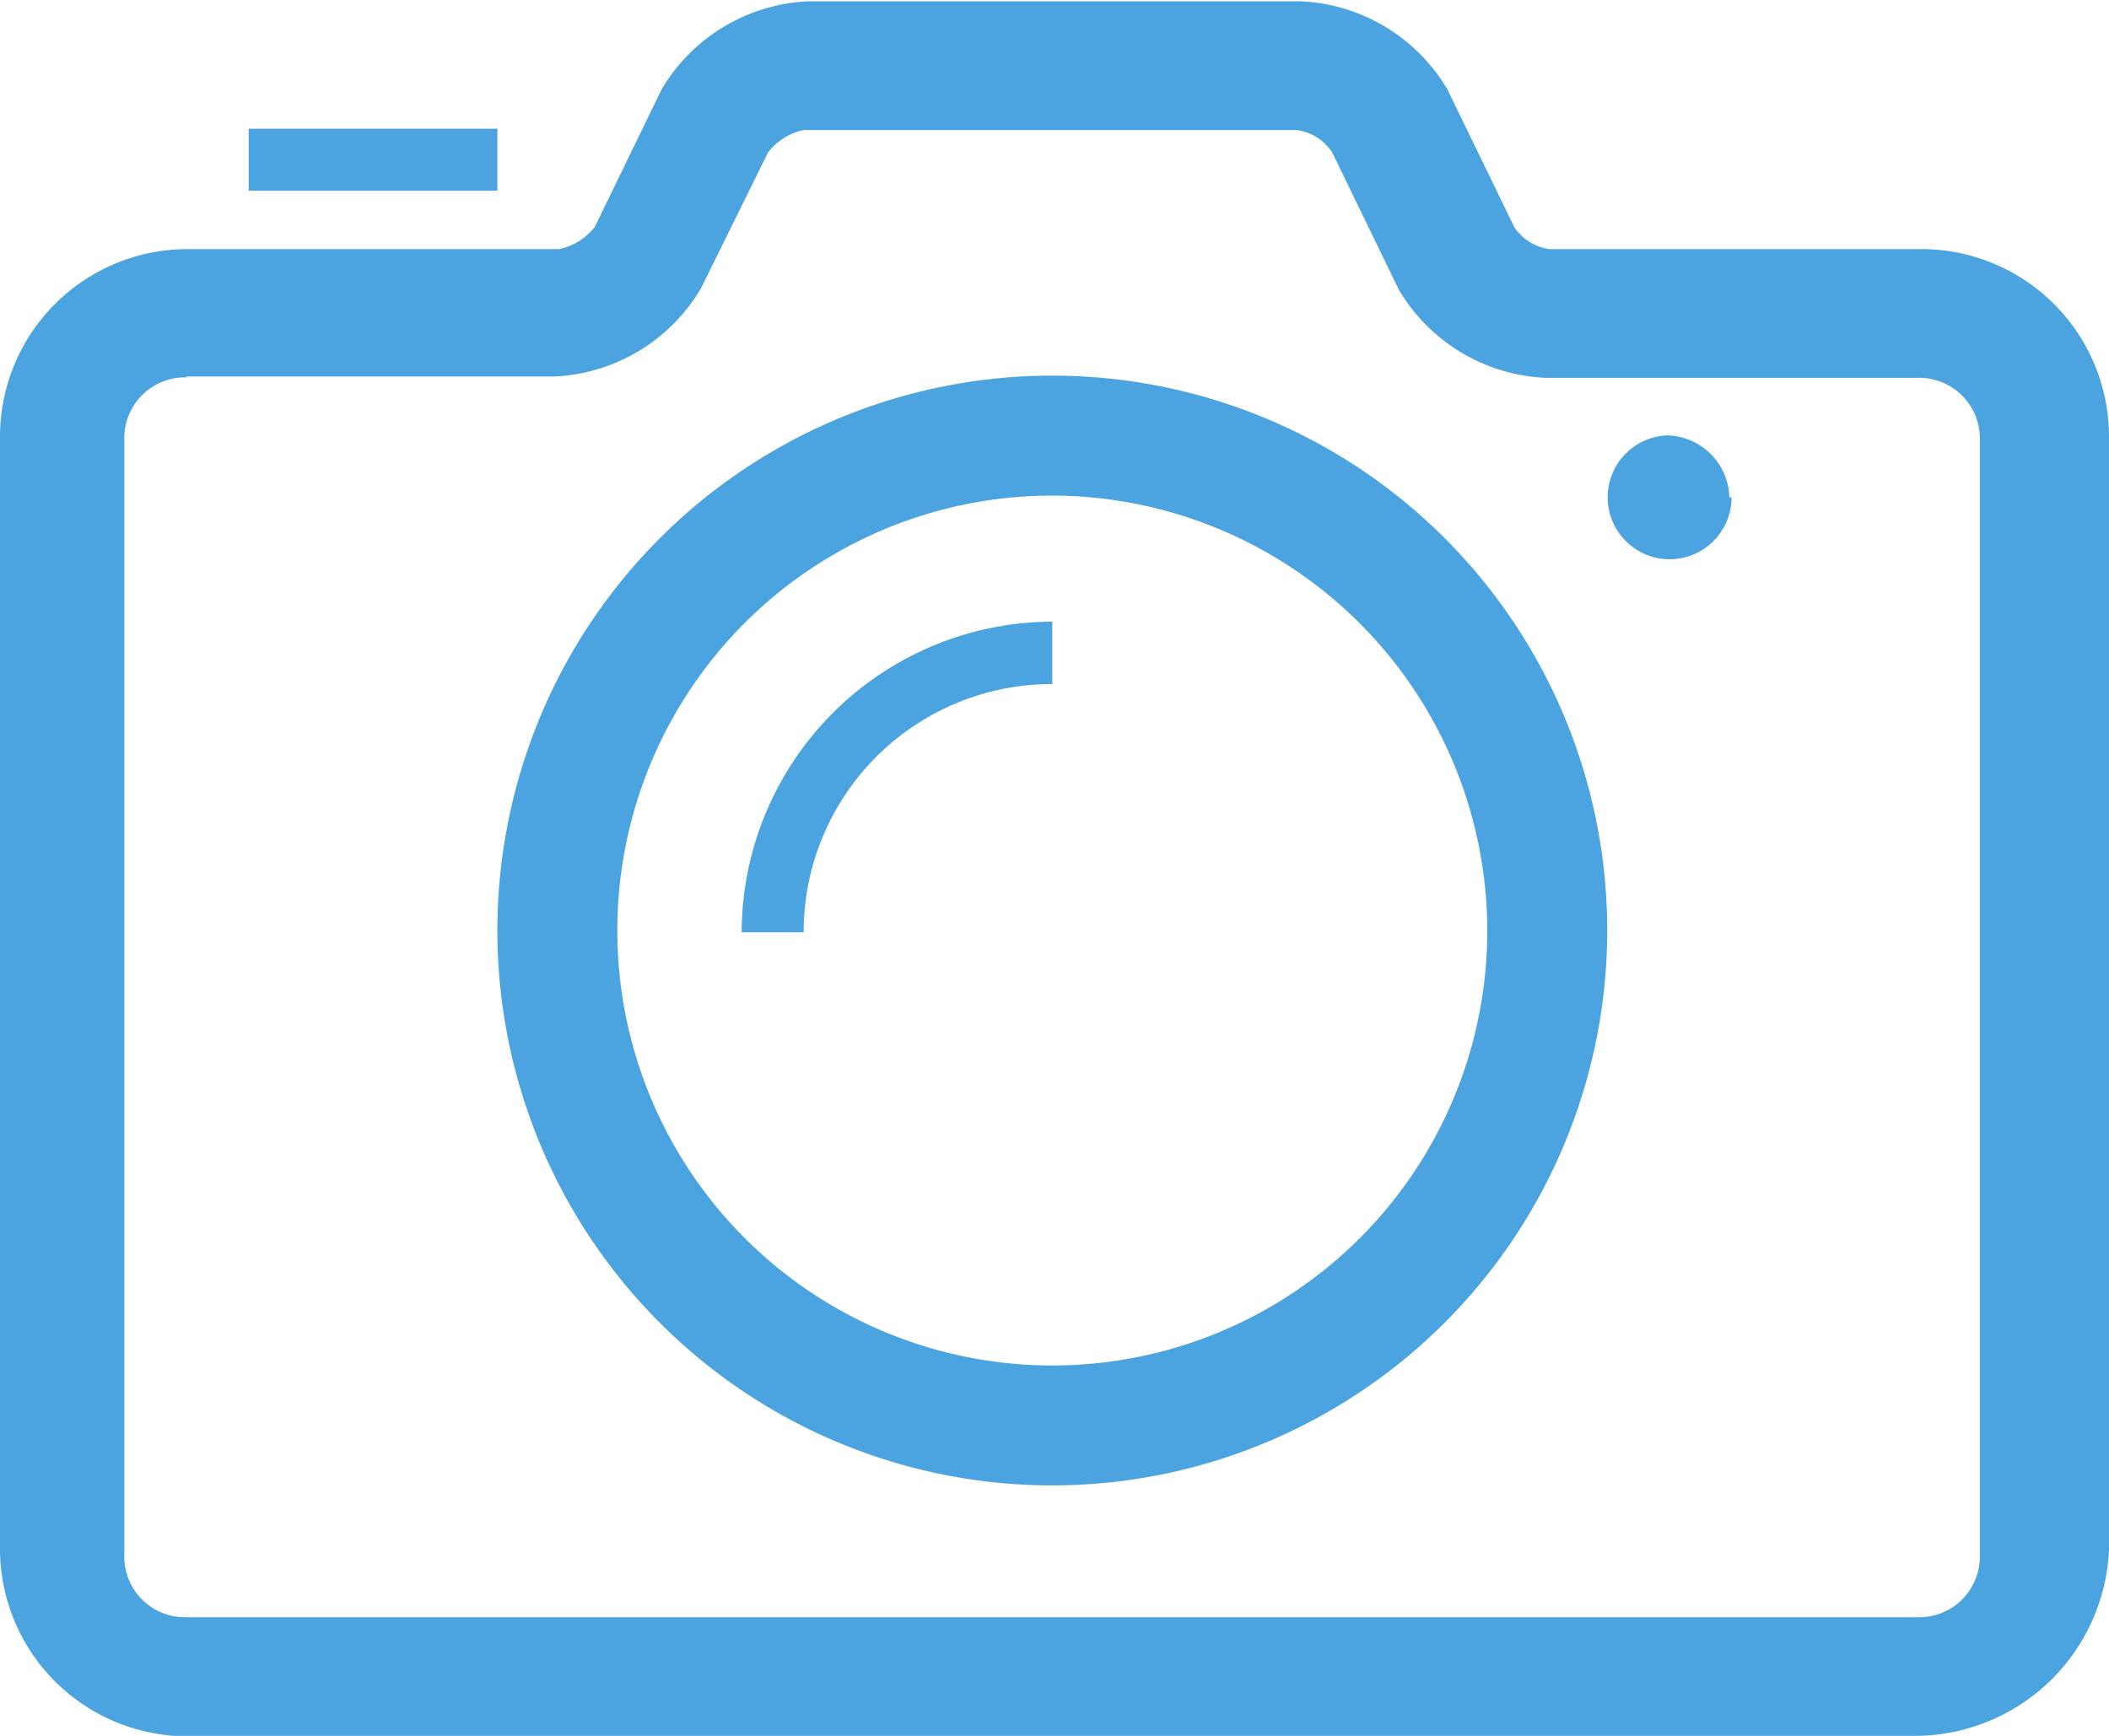
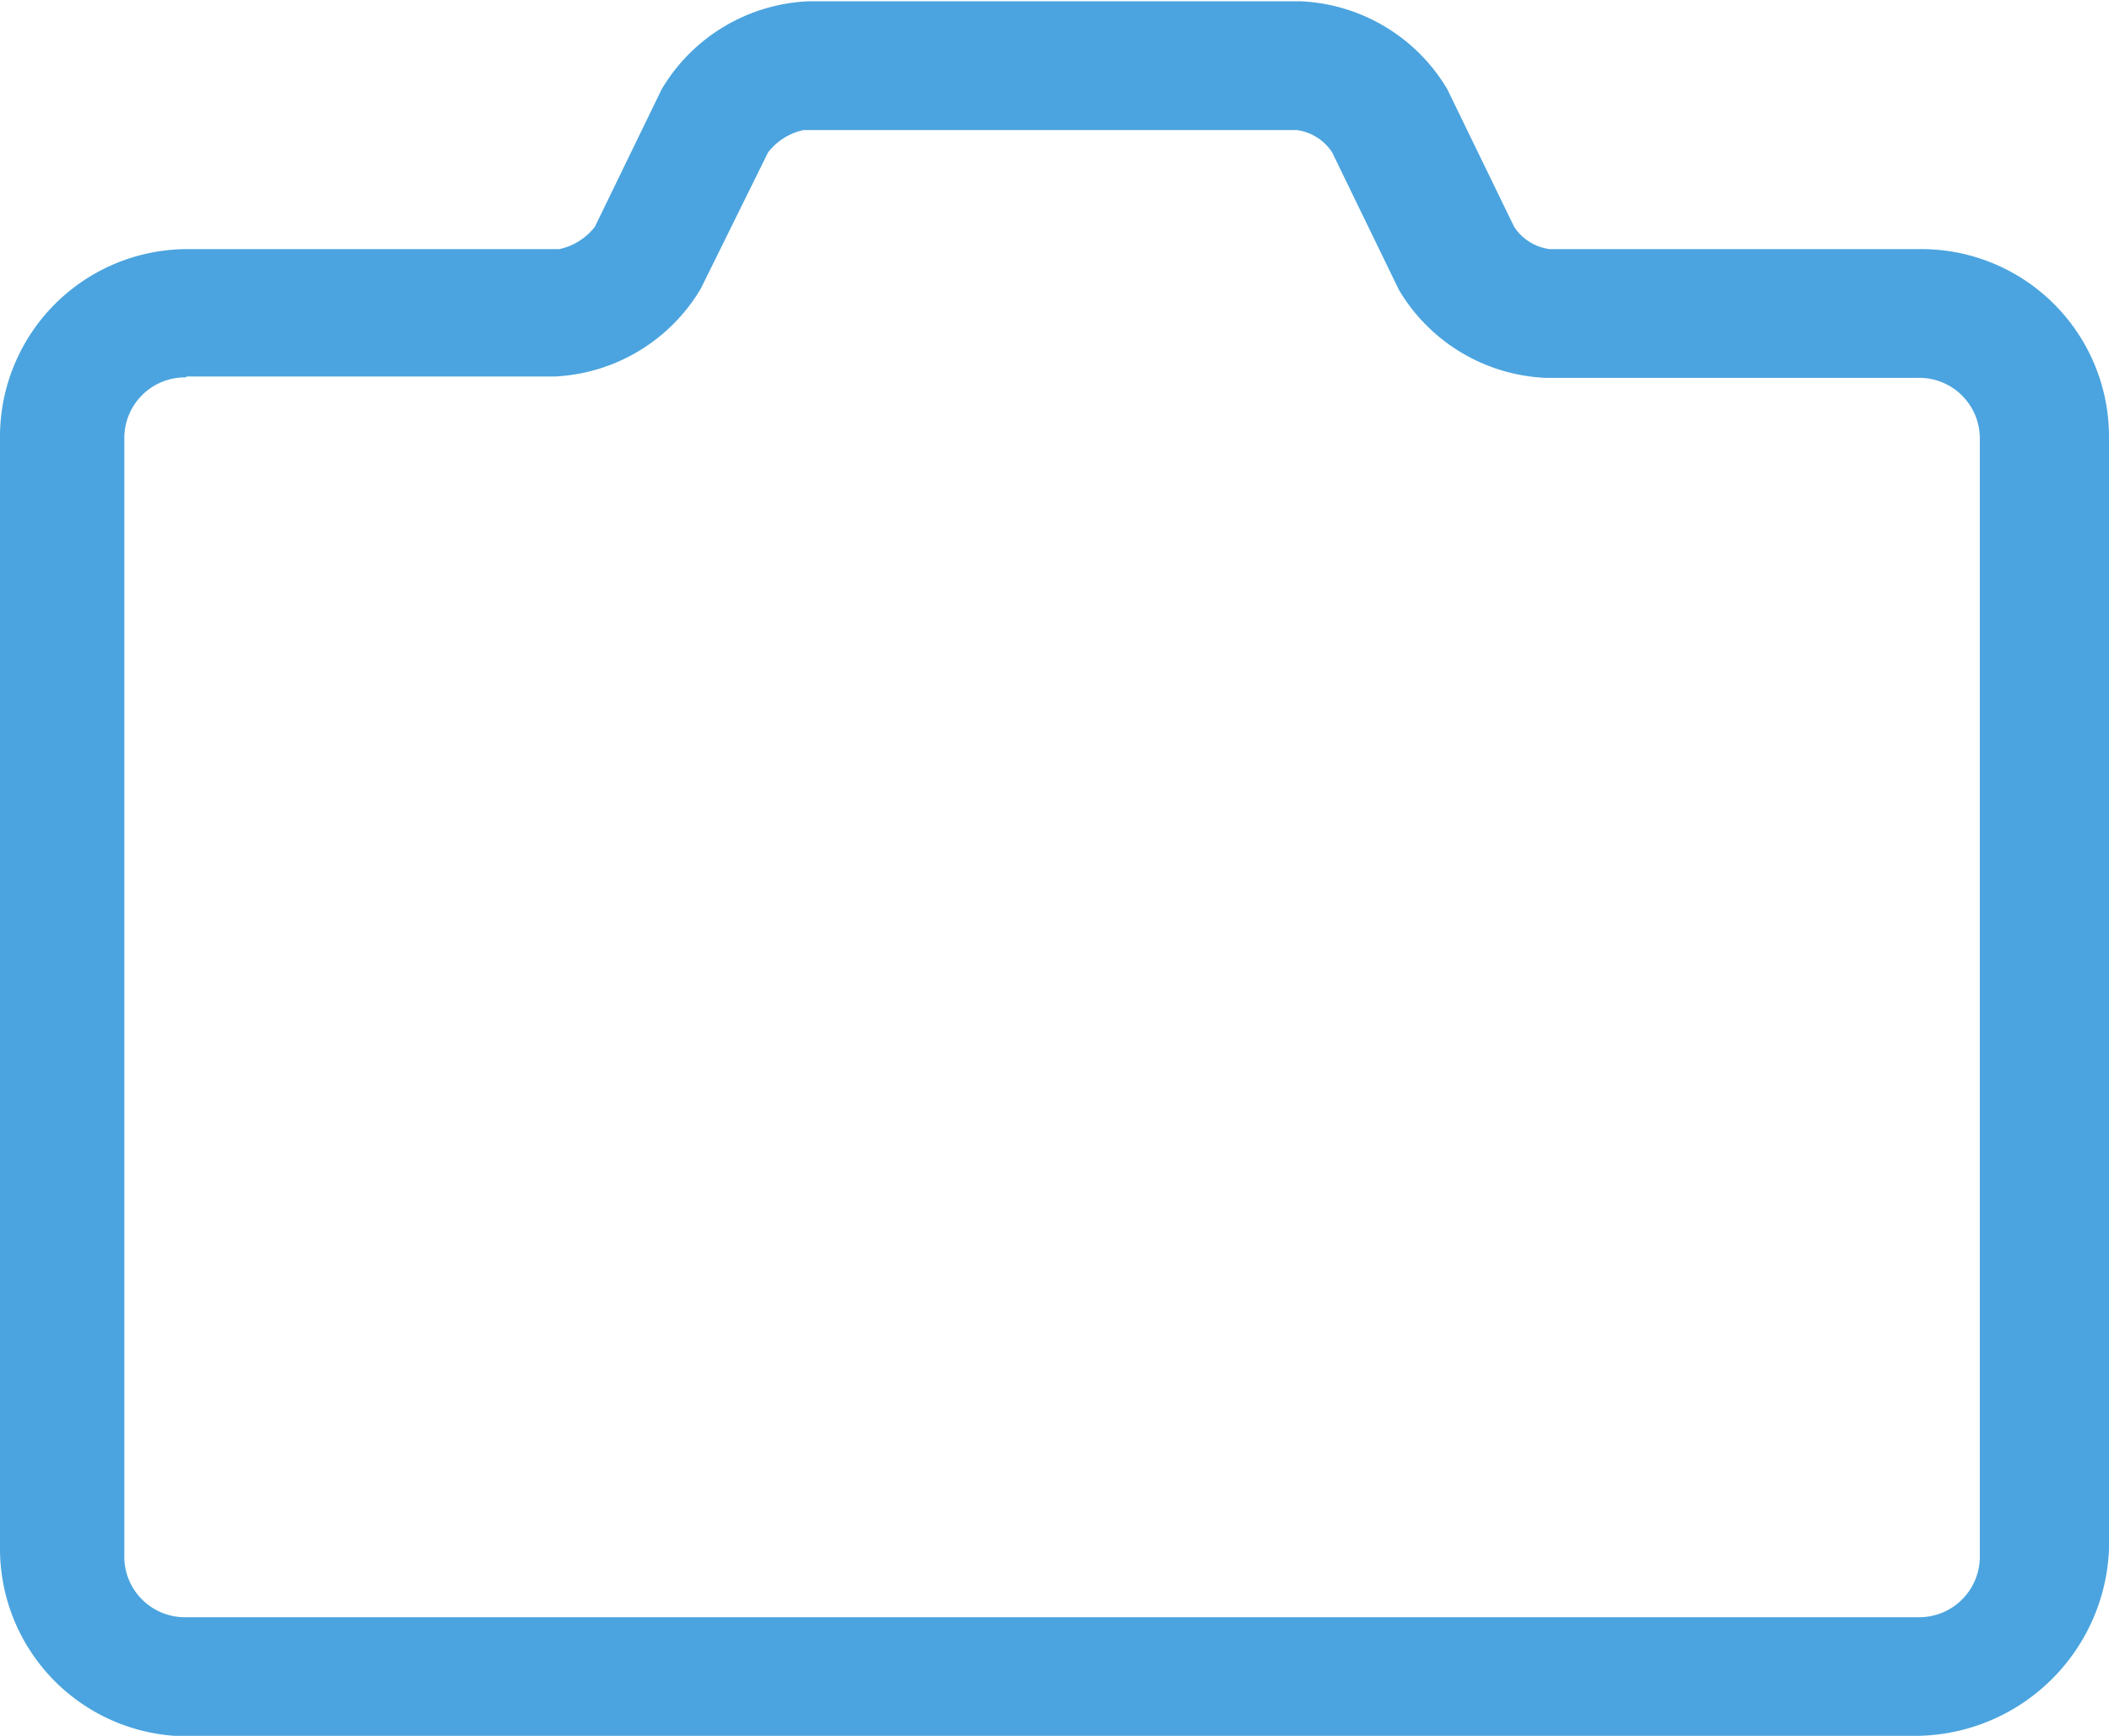
<svg xmlns="http://www.w3.org/2000/svg" id="Layer_1" data-name="Layer 1" viewBox="0 0 48 39.51">
  <defs>
    <style>.cls-1{fill:#4ba4df;}</style>
  </defs>
  <title>icon_camera</title>
  <g id="Icon-Camera">
    <path id="Fill-21" class="cls-1" d="M51.7,51.71H12.29a4.27,4.27,0,0,1-4.24-4.24V22.1a4.27,4.27,0,0,1,4.24-4.24h8.49a1.39,1.39,0,0,0,.81-0.51l1.52-3.13a4.09,4.09,0,0,1,3.33-2H37.66a4.09,4.09,0,0,1,3.33,2l1.52,3.13a1.14,1.14,0,0,0,.81.51h8.49a4.27,4.27,0,0,1,4.24,4.24V47.46a4.43,4.43,0,0,1-4.35,4.24h0ZM12.29,20.78a1.38,1.38,0,0,0-1.41,1.41V47.56A1.38,1.38,0,0,0,12.29,49H51.7a1.38,1.38,0,0,0,1.41-1.41V22.2a1.38,1.38,0,0,0-1.41-1.41H43.22a4.09,4.09,0,0,1-3.33-2l-1.52-3.13a1.14,1.14,0,0,0-.81-0.51H26.34a1.39,1.39,0,0,0-.81.51L24,18.76a4.09,4.09,0,0,1-3.33,2H12.29Z" transform="translate(-8.05 -12.19)" />
-     <path id="Fill-22" class="cls-1" d="M32,46A12.63,12.63,0,1,1,44.63,33.42,12.64,12.64,0,0,1,32,46h0Zm0-22.53a9.9,9.9,0,1,0,9.9,9.9,9.92,9.92,0,0,0-9.9-9.9h0Z" transform="translate(-8.05 -12.19)" />
-     <path id="Fill-23" class="cls-1" d="M47.46,23.51A1.41,1.41,0,1,1,46,22.1a1.45,1.45,0,0,1,1.41,1.41" transform="translate(-8.05 -12.19)" />
-     <polygon id="Fill-24" class="cls-1" points="5.66 2.93 11.32 2.93 11.32 4.34 5.66 4.34 5.66 2.93" />
-     <path id="Fill-25" class="cls-1" d="M32,27.76V26.34a7.09,7.09,0,0,0-7.07,7.07h1.41A5.65,5.65,0,0,1,32,27.76" transform="translate(-8.05 -12.19)" />
  </g>
</svg>